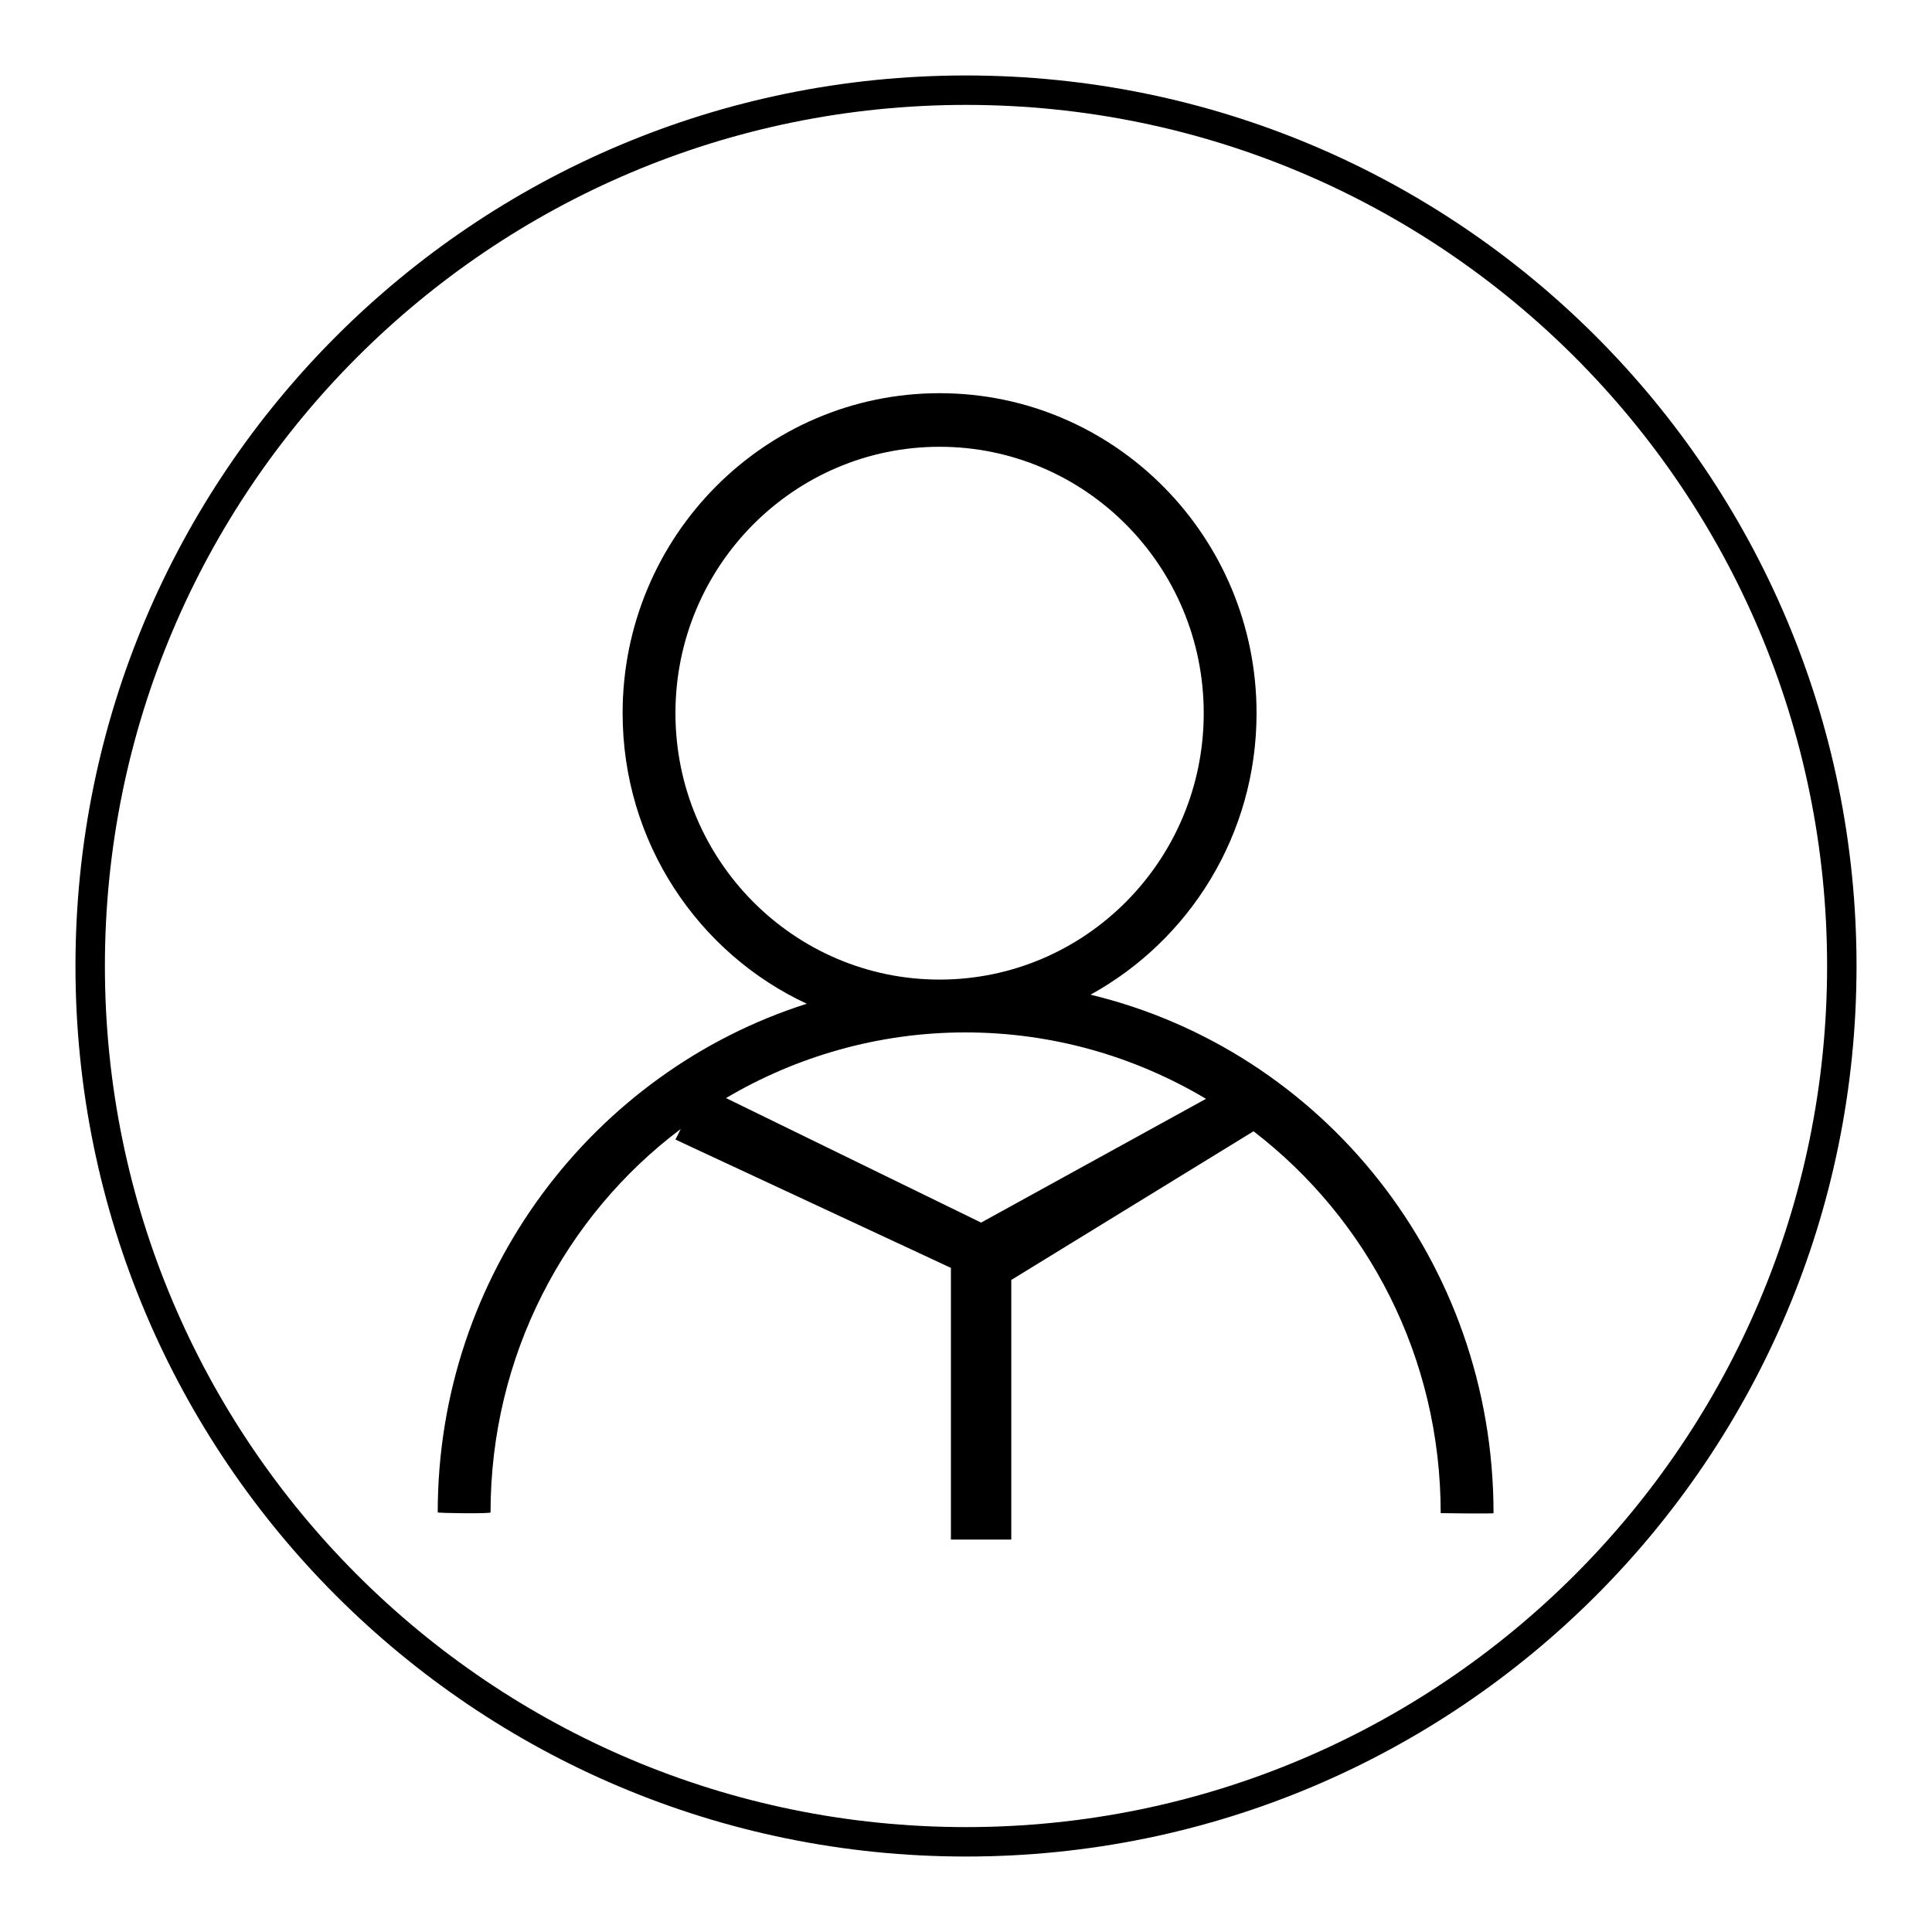
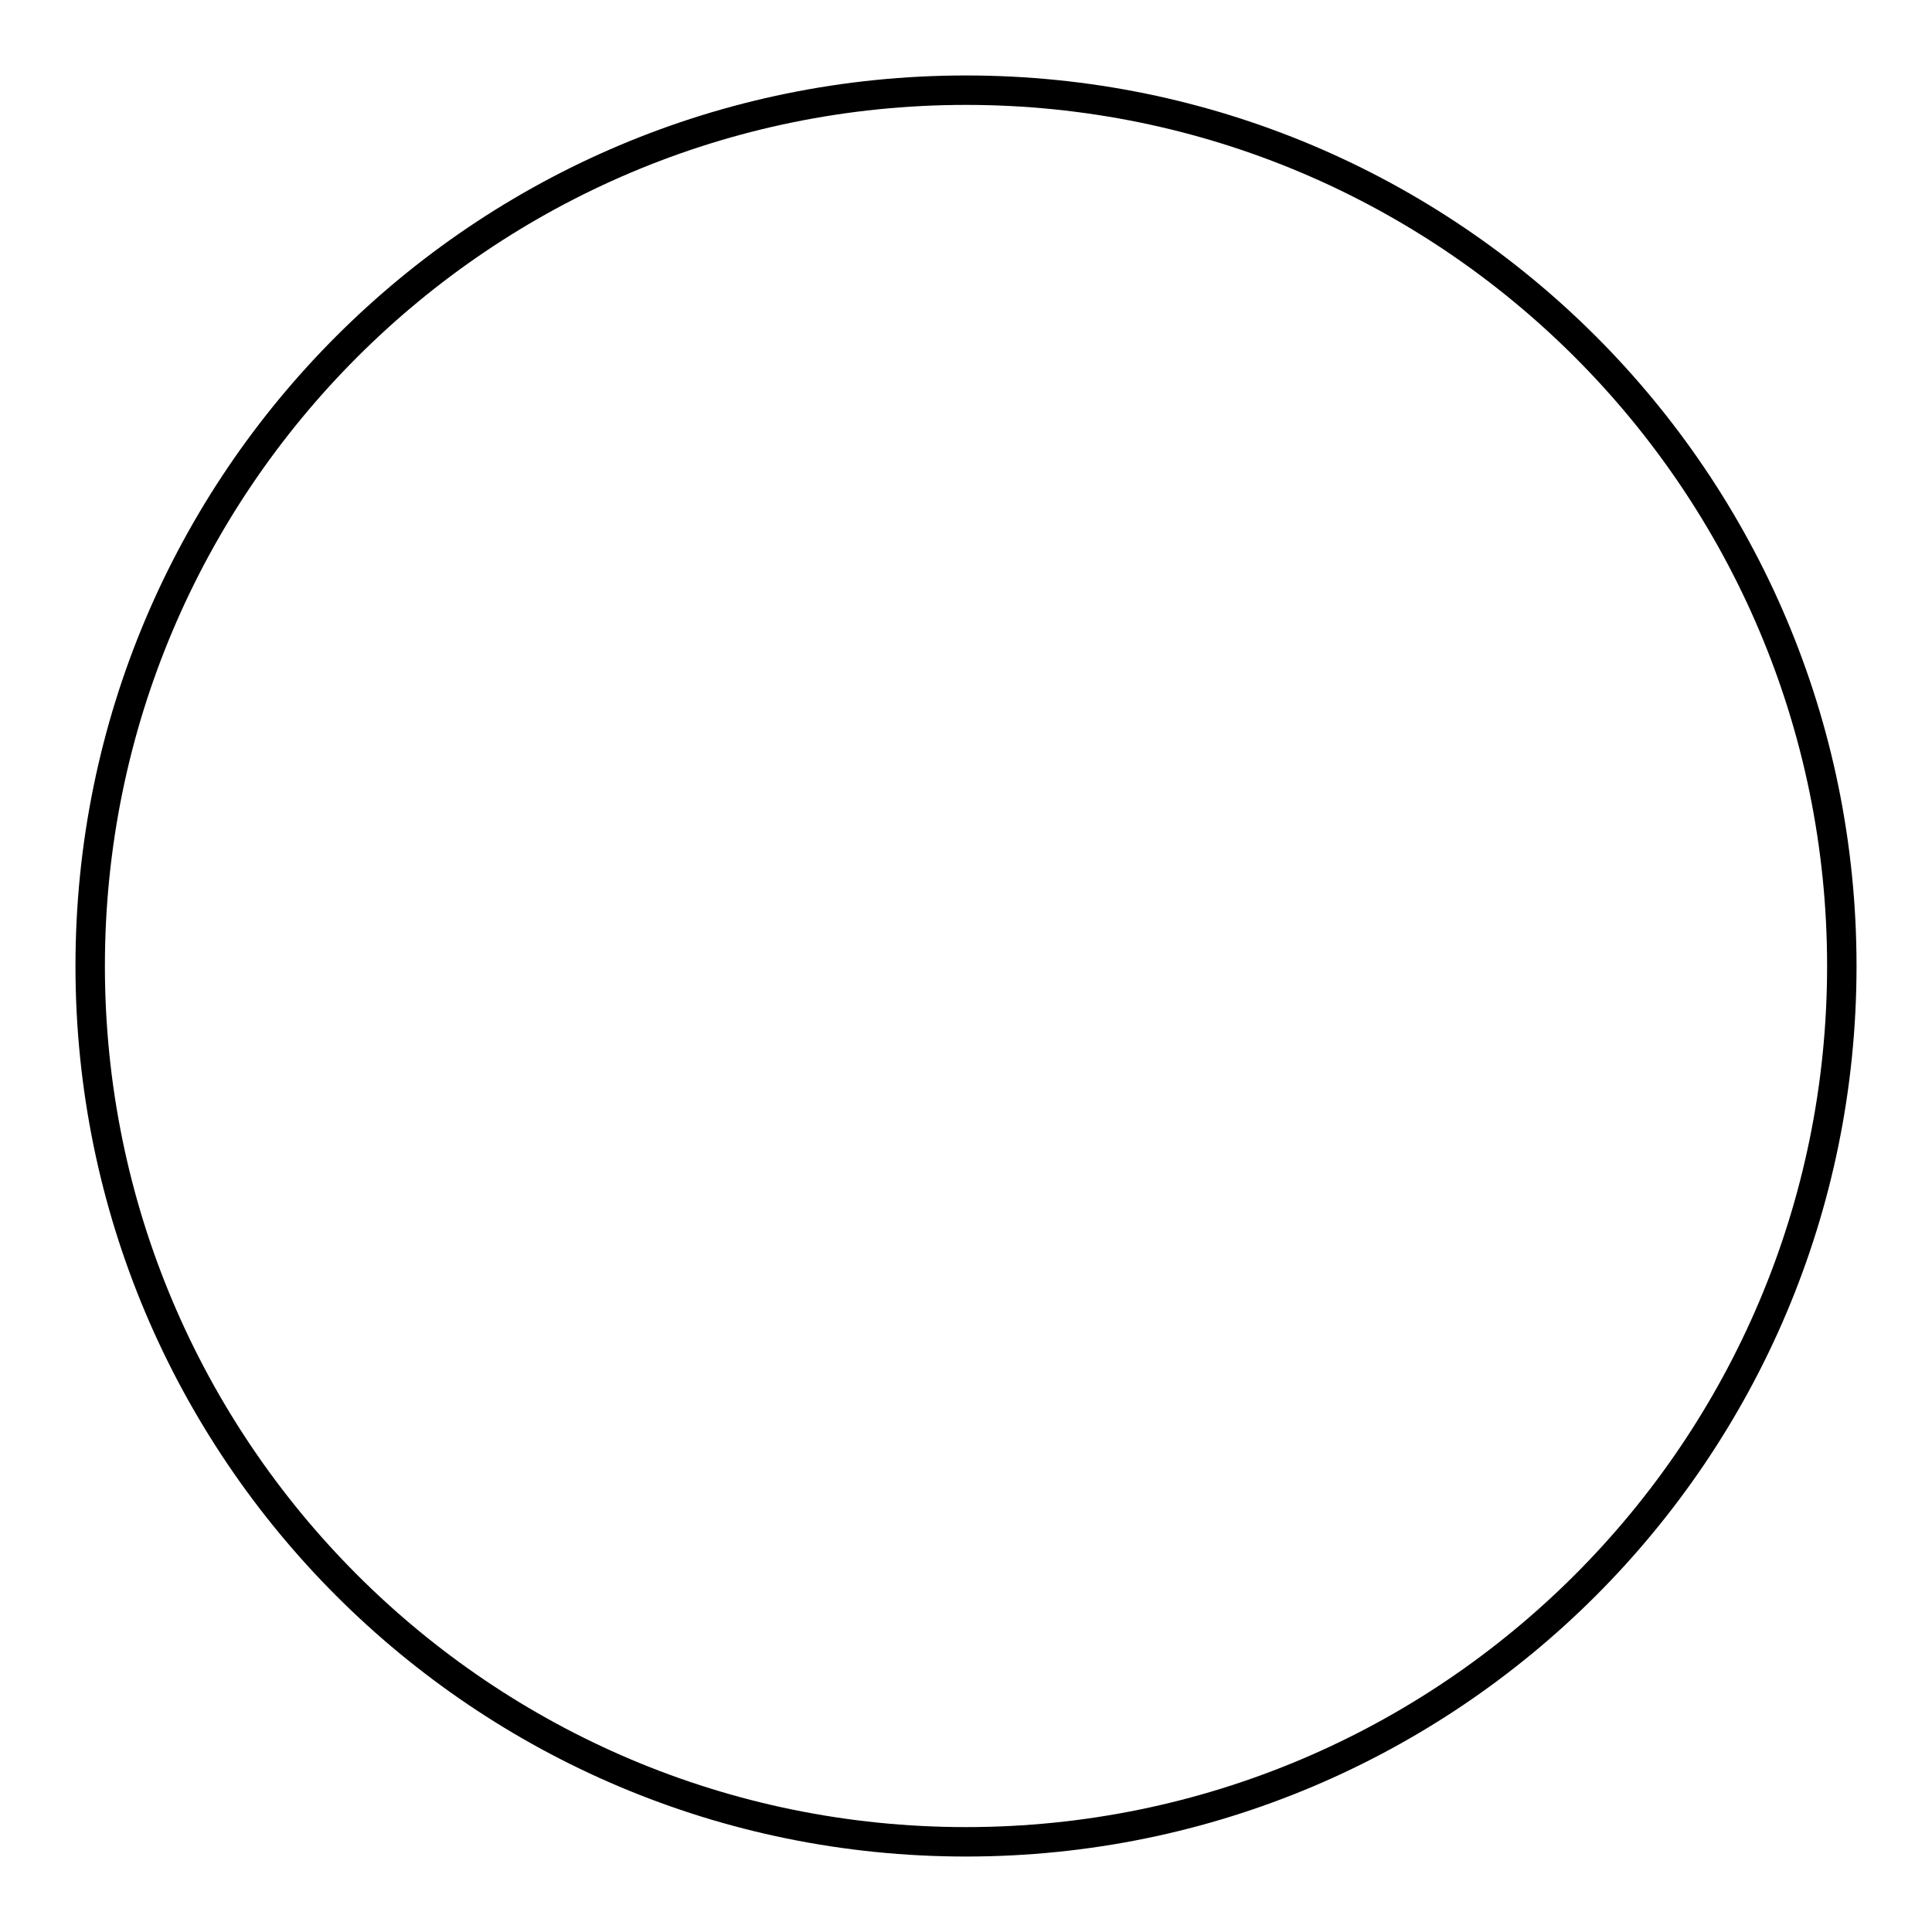
<svg xmlns="http://www.w3.org/2000/svg" version="1.1" x="0px" y="0px" viewBox="0 0 256 256" enable-background="new 0 0 256 256" xml:space="preserve">
  <g>
    <g>
      <path fill="#000000" d="M128,10C62.8,10,10,62.8,10,128c0,65.2,52.8,118,118,118c65.2,0,118-52.8,118-118C246,62.8,193.2,10,128,10z M128,242.1C65,242.1,13.9,191,13.9,128C13.9,65,65,13.9,128,13.9c63,0,114.1,51.1,114.1,114.1C242.1,191,191,242.1,128,242.1z" />
-       <path fill="#000000" d="M144.5,131.8c13.1-7.2,22-21.2,22-37.3c0-23.4-18.8-42.4-42-42.4c-23.2,0-42,19-42,42.4c0,17.1,10,31.8,24.4,38.5c-28.3,9-48.9,35.8-48.9,67.4c0,0.1,7,0.2,7,0c0-20.8,9.9-39.3,25.2-50.8l-0.7,1.4l36.5,17v36h8v-34.4l32.1-19.7c15.1,11.6,24.8,29.9,24.8,50.6c0,0,7,0.1,7,0C197.9,167.1,175.2,139.2,144.5,131.8z M89.5,94.5c0-19.5,15.7-35.3,35-35.3c19.3,0,35,15.8,35,35.3c0,19.5-15.7,35.3-35,35.3C105.2,129.8,89.5,114,89.5,94.5z M130,162l-33.8-16.5c9.3-5.5,20.2-8.7,31.7-8.7c11.6,0,22.5,3.2,31.9,8.8L130,162z" />
    </g>
  </g>
</svg>